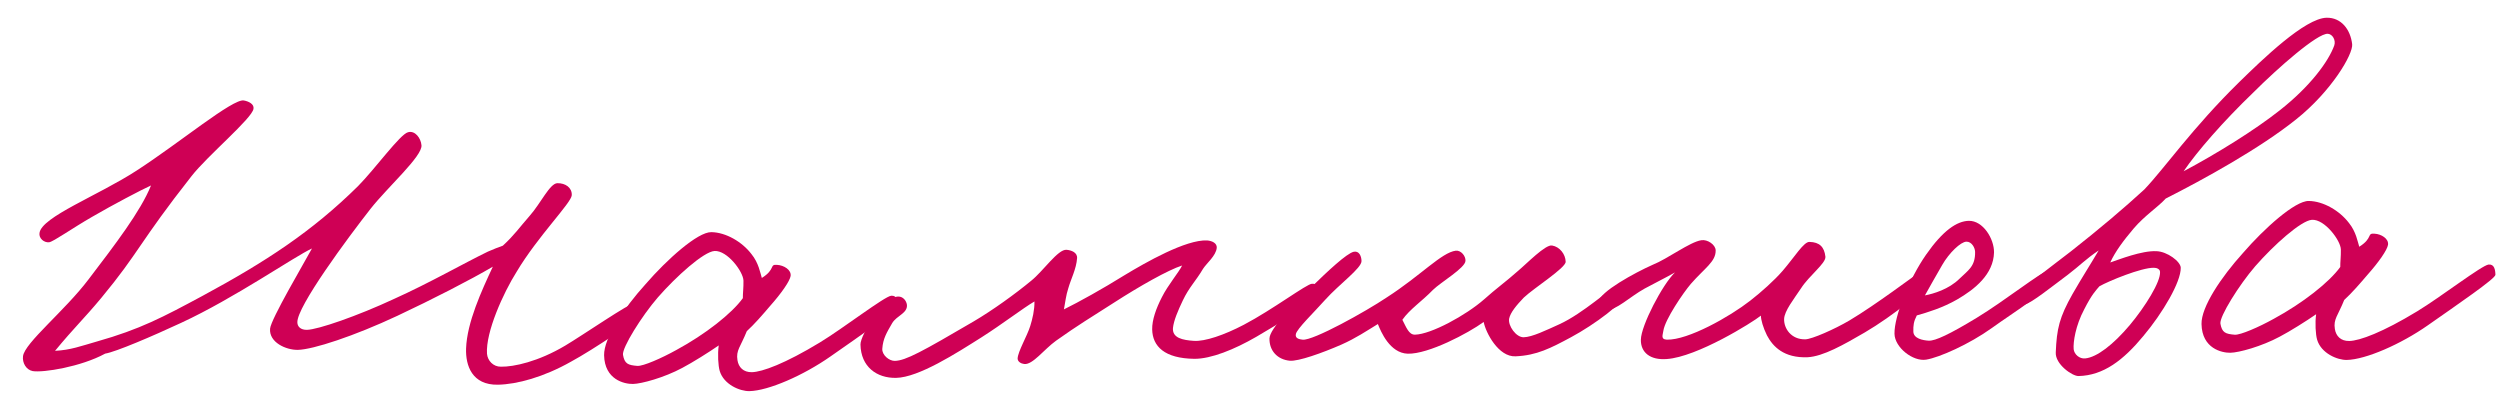
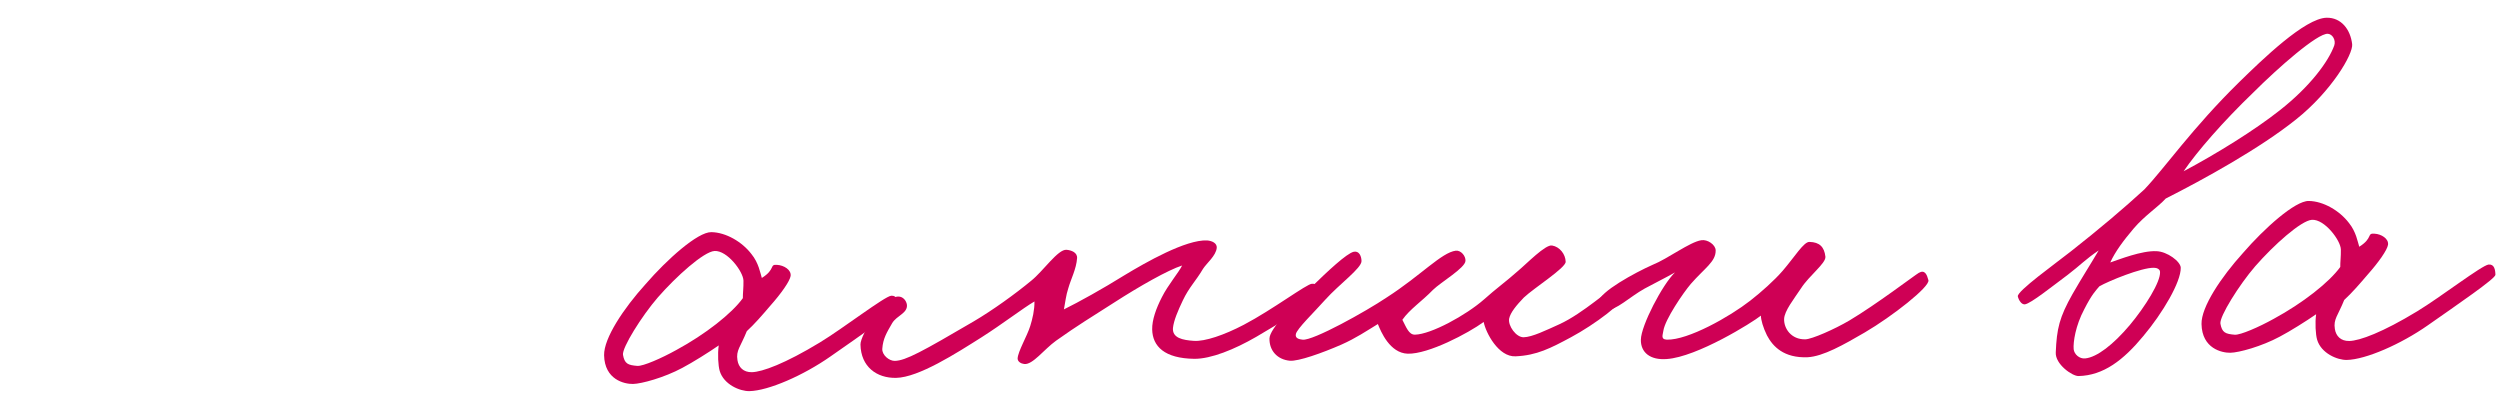
<svg xmlns="http://www.w3.org/2000/svg" width="127" height="21" viewBox="0 0 127 21" fill="none">
  <path d="M126.767 13.96C126.771 14.152 124.852 15.462 123.336 16.524C121.963 17.487 120.178 18.266 119.218 18.285C118.738 18.294 117.915 17.95 117.71 17.258C117.633 16.995 117.597 16.396 117.66 15.963C117.163 16.308 116.333 16.829 115.81 17.103C114.884 17.601 113.738 17.912 113.306 17.92C112.874 17.929 111.861 17.708 111.837 16.46C111.82 15.597 112.823 14.089 113.951 12.843C115.031 11.597 116.588 10.199 117.284 10.209C118.028 10.218 118.854 10.706 119.322 11.321C119.691 11.77 119.773 12.297 119.85 12.535C120.561 12.089 120.22 11.832 120.629 11.872C120.965 11.889 121.354 12.122 121.312 12.435C121.269 12.7 120.849 13.308 120.262 13.967C119.886 14.407 119.487 14.871 119.086 15.239C118.766 16.037 118.529 16.21 118.611 16.712C118.666 17.071 118.911 17.331 119.343 17.322C119.871 17.312 121.039 16.881 122.794 15.814C123.981 15.095 126.085 13.47 126.421 13.439C126.708 13.41 126.762 13.697 126.767 13.96ZM118.916 12.674C118.907 12.218 118.094 11.129 117.447 11.166C116.895 11.201 115.503 12.452 114.564 13.527C113.743 14.479 112.742 16.083 112.797 16.442C112.878 16.896 113.047 16.965 113.528 17.004C113.816 17.022 114.745 16.62 115.505 16.197C116.977 15.4 118.325 14.341 118.886 13.562C118.881 13.322 118.923 13.034 118.916 12.674Z" fill="#CF0055" />
  <path d="M119.49 2.244C119.548 2.747 118.433 4.641 116.637 6.069C114.793 7.545 111.943 9.113 110.018 10.087C109.618 10.527 108.954 10.947 108.391 11.607C107.875 12.217 107.454 12.777 107.201 13.334C107.654 13.181 108.797 12.727 109.542 12.76C110.094 12.774 110.776 13.288 110.782 13.6C110.797 14.32 109.867 15.899 108.882 17.07C107.874 18.29 106.857 19.078 105.585 19.103C105.273 19.109 104.397 18.502 104.433 17.901C104.482 16.7 104.615 16.121 105.287 14.932C105.775 14.082 106.171 13.474 106.613 12.722C105.949 13.167 105.667 13.484 105.052 13.952C104.224 14.569 103.184 15.405 102.873 15.459C102.706 15.486 102.558 15.273 102.505 15.058C102.452 14.795 104.417 13.389 105.197 12.773C106.639 11.641 107.915 10.56 108.929 9.628C109.94 8.576 111.364 6.508 113.767 4.156C114.921 3.03 117.088 0.923 118.192 0.901C118.936 0.887 119.404 1.502 119.49 2.244ZM118.58 2.31C118.67 2.044 118.496 1.735 118.256 1.716C117.727 1.678 115.698 3.47 114.473 4.695C112.942 6.165 111.604 7.703 110.927 8.701C112.614 7.803 114.535 6.614 115.811 5.605C117.348 4.398 118.284 3.132 118.58 2.31ZM109.73 13.813C109.728 13.669 109.558 13.6 109.414 13.603C108.79 13.591 107.123 14.272 106.648 14.545C106.484 14.741 106.272 14.937 105.879 15.713C105.439 16.537 105.311 17.38 105.342 17.739C105.371 18.003 105.64 18.238 105.928 18.208C106.526 18.148 107.354 17.508 108.199 16.507C108.973 15.58 109.764 14.316 109.73 13.813Z" fill="#CF0055" />
-   <path d="M104.346 14.11C104.332 14.614 102.268 15.879 101.179 16.668C100.043 17.483 98.52 18.161 97.85 18.27C97.18 18.379 96.254 17.653 96.24 16.957C96.223 16.069 96.978 14.182 97.842 12.941C98.706 11.7 99.417 11.23 100.017 11.218C100.736 11.204 101.307 12.129 101.296 12.825C101.27 13.93 100.324 14.693 99.422 15.214C98.687 15.637 97.923 15.868 97.374 16.023C97.212 16.338 97.192 16.53 97.198 16.842C97.205 17.202 97.687 17.289 97.975 17.307C98.311 17.325 99.049 16.974 100.401 16.155C101.872 15.263 103.715 13.786 104.003 13.781C104.147 13.778 104.363 13.75 104.346 14.11ZM100.335 12.796C100.331 12.58 100.157 12.271 99.893 12.277C99.605 12.282 99.016 12.846 98.668 13.453C98.436 13.841 97.925 14.764 97.786 15.006C98.217 14.926 99.004 14.694 99.546 14.156C99.97 13.739 100.35 13.54 100.335 12.796Z" fill="#CF0055" />
  <path d="M97.964 14.235C98.042 14.569 96.127 16.071 94.727 16.891C93.659 17.512 92.614 18.108 91.823 18.148C90.624 18.195 90.06 17.606 89.761 17.036C89.561 16.631 89.457 16.25 89.453 16.034C89.028 16.378 86.206 18.137 84.671 18.239C83.832 18.304 83.344 17.905 83.356 17.257C83.366 16.537 84.453 14.451 85.089 13.838C84.662 14.087 84.139 14.337 83.545 14.661C82.785 15.084 82.103 15.769 81.598 15.755C81.358 15.736 81.186 15.547 81.206 15.33C81.268 14.825 83.049 13.854 83.954 13.452C84.716 13.149 85.851 12.287 86.426 12.204C86.737 12.15 87.15 12.43 87.156 12.718C87.167 13.294 86.597 13.617 85.893 14.423C85.517 14.862 84.584 16.225 84.499 16.802C84.479 16.995 84.34 17.238 84.676 17.255C85.757 17.282 87.87 16.088 88.91 15.276C89.478 14.833 90.138 14.244 90.561 13.755C91.171 13.047 91.636 12.27 91.924 12.289C92.429 12.303 92.674 12.538 92.731 13.041C92.762 13.376 91.91 13.993 91.49 14.649C91.117 15.209 90.649 15.794 90.633 16.203C90.618 16.683 90.989 17.252 91.709 17.238C92.045 17.231 93.187 16.729 93.947 16.282C95.323 15.463 97.263 13.985 97.476 13.86C97.785 13.686 97.886 13.948 97.964 14.235Z" fill="#CF0055" />
  <path d="M82.545 14.968C82.552 15.328 81.014 16.486 79.803 17.134C78.781 17.682 78.068 18.056 76.989 18.101C76.126 18.142 75.477 16.906 75.371 16.356C74.59 16.924 72.57 17.995 71.513 17.968C70.601 17.938 70.147 16.842 69.996 16.461C69.426 16.808 68.882 17.179 68.144 17.506C67.168 17.933 65.952 18.365 65.519 18.325C64.894 18.265 64.477 17.817 64.489 17.193C64.503 16.689 65.704 15.489 66.646 14.558C67.423 13.799 68.413 12.867 68.772 12.789C69.035 12.735 69.16 12.997 69.165 13.261C69.172 13.621 68.036 14.435 67.331 15.217C66.767 15.852 65.872 16.71 65.829 16.975C65.785 17.192 66.002 17.235 66.171 17.256C66.7 17.318 69.383 15.825 70.449 15.108C72.18 13.994 73.237 12.821 73.956 12.735C74.219 12.706 74.465 13.013 74.446 13.254C74.429 13.614 73.195 14.334 72.794 14.726C72.253 15.289 71.613 15.71 71.24 16.245C71.439 16.625 71.567 17.007 71.879 17.001C72.694 16.985 74.476 16.014 75.396 15.204C75.939 14.713 76.578 14.244 77.097 13.778C77.569 13.385 78.51 12.406 78.847 12.472C79.233 12.536 79.528 12.915 79.536 13.298C79.542 13.61 77.929 14.626 77.411 15.116C77.034 15.508 76.73 15.874 76.664 16.187C76.599 16.548 77.018 17.14 77.402 17.133C77.834 17.124 78.547 16.774 79.214 16.473C80.427 15.921 81.818 14.622 82.105 14.544C82.367 14.467 82.539 14.68 82.545 14.968Z" fill="#CF0055" />
  <path d="M66.991 14.792C67.023 15.223 64.84 16.514 63.82 17.11C62.704 17.756 61.513 18.235 60.673 18.228C59.16 18.209 58.548 17.597 58.531 16.733C58.522 16.254 58.727 15.673 59.027 15.091C59.328 14.486 59.891 13.826 60.052 13.487C59.337 13.717 57.888 14.538 56.584 15.379C55.423 16.122 54.758 16.519 53.646 17.309C53.03 17.753 52.469 18.532 52.036 18.493C51.868 18.472 51.698 18.379 51.695 18.211C51.712 17.851 52.177 17.074 52.335 16.566C52.448 16.204 52.559 15.746 52.55 15.314C51.957 15.662 50.94 16.45 49.85 17.143C48.593 17.936 46.673 19.174 45.521 19.196C44.537 19.215 43.734 18.631 43.712 17.503C43.702 16.999 44.936 15.055 45.632 15.065C45.872 15.06 46.044 15.273 46.073 15.489C46.105 15.92 45.555 16.027 45.323 16.415C45.044 16.901 44.858 17.192 44.82 17.721C44.802 18.034 45.168 18.339 45.456 18.333C46.008 18.322 46.863 17.849 49.45 16.335C50.423 15.764 51.583 14.925 52.386 14.261C53 13.769 53.747 12.65 54.179 12.69C54.42 12.709 54.734 12.823 54.716 13.111C54.679 13.664 54.401 14.174 54.266 14.656C54.153 14.995 54.112 15.38 54.047 15.717C54.807 15.342 56.019 14.67 57.133 13.976C58.201 13.331 60.242 12.163 61.324 12.214C61.564 12.233 61.83 12.348 61.811 12.589C61.771 12.998 61.298 13.367 61.112 13.659C60.74 14.29 60.41 14.584 60.087 15.263C59.833 15.796 59.627 16.28 59.586 16.665C59.548 17.17 60.078 17.279 60.655 17.316C61.208 17.353 62.186 17.022 63.184 16.499C64.657 15.726 66.384 14.42 66.648 14.415C66.912 14.409 66.962 14.528 66.991 14.792Z" fill="#CF0055" />
  <path d="M45.618 15.545C45.622 15.737 43.703 17.047 42.188 18.108C40.814 19.072 39.029 19.851 38.069 19.869C37.59 19.879 36.767 19.535 36.561 18.843C36.484 18.58 36.448 17.98 36.512 17.547C36.014 17.893 35.184 18.413 34.662 18.688C33.735 19.186 32.589 19.496 32.157 19.505C31.725 19.513 30.713 19.293 30.688 18.045C30.672 17.181 31.674 15.673 32.802 14.427C33.882 13.182 35.439 11.783 36.135 11.793C36.88 11.803 37.705 12.291 38.173 12.906C38.542 13.355 38.625 13.881 38.701 14.12C39.413 13.674 39.072 13.416 39.48 13.456C39.817 13.474 40.206 13.706 40.164 14.019C40.121 14.284 39.701 14.892 39.113 15.552C38.738 15.991 38.339 16.455 37.938 16.823C37.617 17.622 37.381 17.794 37.463 18.297C37.518 18.656 37.763 18.915 38.195 18.907C38.723 18.896 39.89 18.465 41.646 17.399C42.832 16.68 44.937 15.054 45.272 15.024C45.56 14.994 45.613 15.281 45.618 15.545ZM37.768 14.258C37.759 13.802 36.946 12.714 36.298 12.75C35.747 12.785 34.355 14.037 33.416 15.111C32.594 16.063 31.593 17.667 31.648 18.026C31.729 18.481 31.898 18.549 32.379 18.588C32.668 18.607 33.596 18.204 34.356 17.781C35.829 16.984 37.176 15.926 37.737 15.147C37.733 14.907 37.775 14.618 37.768 14.258Z" fill="#CF0055" />
-   <path d="M32.761 15.748C32.766 16.037 30.041 17.818 29.019 18.366C27.619 19.162 26.257 19.524 25.297 19.543C23.978 19.569 23.646 18.567 23.677 17.702C23.723 16.381 24.46 14.782 25.036 13.547C23.897 14.217 21.948 15.216 20.188 16.042C18 17.069 15.901 17.758 15.133 17.773C14.533 17.785 13.661 17.394 13.72 16.697C13.758 16.216 15.455 13.35 15.848 12.622C14.968 13.023 11.913 15.148 9.201 16.401C7.75 17.077 5.869 17.882 5.343 17.964C4.108 18.637 2.193 18.938 1.663 18.852C1.326 18.787 1.127 18.431 1.169 18.094C1.251 17.42 3.308 15.772 4.501 14.188C5.858 12.409 7.146 10.728 7.672 9.421C7.22 9.622 5.747 10.395 4.679 11.016C3.682 11.588 2.711 12.279 2.496 12.307C2.232 12.336 1.964 12.101 2.007 11.836C2.111 11.018 4.994 9.93 6.938 8.667C9.118 7.257 11.835 4.995 12.389 5.104C12.63 5.148 12.921 5.286 12.877 5.527C12.815 6.008 10.524 7.925 9.728 8.949C7.081 12.313 7.067 12.818 5.144 15.136C4.252 16.209 3.804 16.602 2.796 17.822C3.587 17.783 4.111 17.58 4.923 17.348C7.119 16.729 8.283 16.107 10.279 15.035C13.509 13.292 15.856 11.758 18.187 9.456C19.058 8.575 20.32 6.822 20.726 6.718C21.084 6.615 21.38 7.017 21.411 7.377C21.47 7.928 19.7 9.498 18.834 10.595C17.686 12.058 15.066 15.59 15.106 16.381C15.11 16.597 15.281 16.762 15.593 16.756C16.145 16.745 18.148 16.058 20.027 15.181C21.812 14.378 23.592 13.359 24.781 12.784C25.067 12.658 25.329 12.557 25.544 12.481C26.133 11.941 26.39 11.552 26.906 10.966C27.47 10.331 27.93 9.314 28.314 9.306C28.722 9.298 29.063 9.532 29.046 9.916C29.03 10.3 27.311 12.014 26.242 13.811C25.567 14.881 24.669 16.867 24.739 17.97C24.77 18.329 25.064 18.635 25.448 18.628C26.096 18.639 27.339 18.375 28.715 17.556C29.593 17.035 31.962 15.404 32.273 15.374C32.561 15.344 32.755 15.461 32.761 15.748Z" fill="#CF0055" />
</svg>